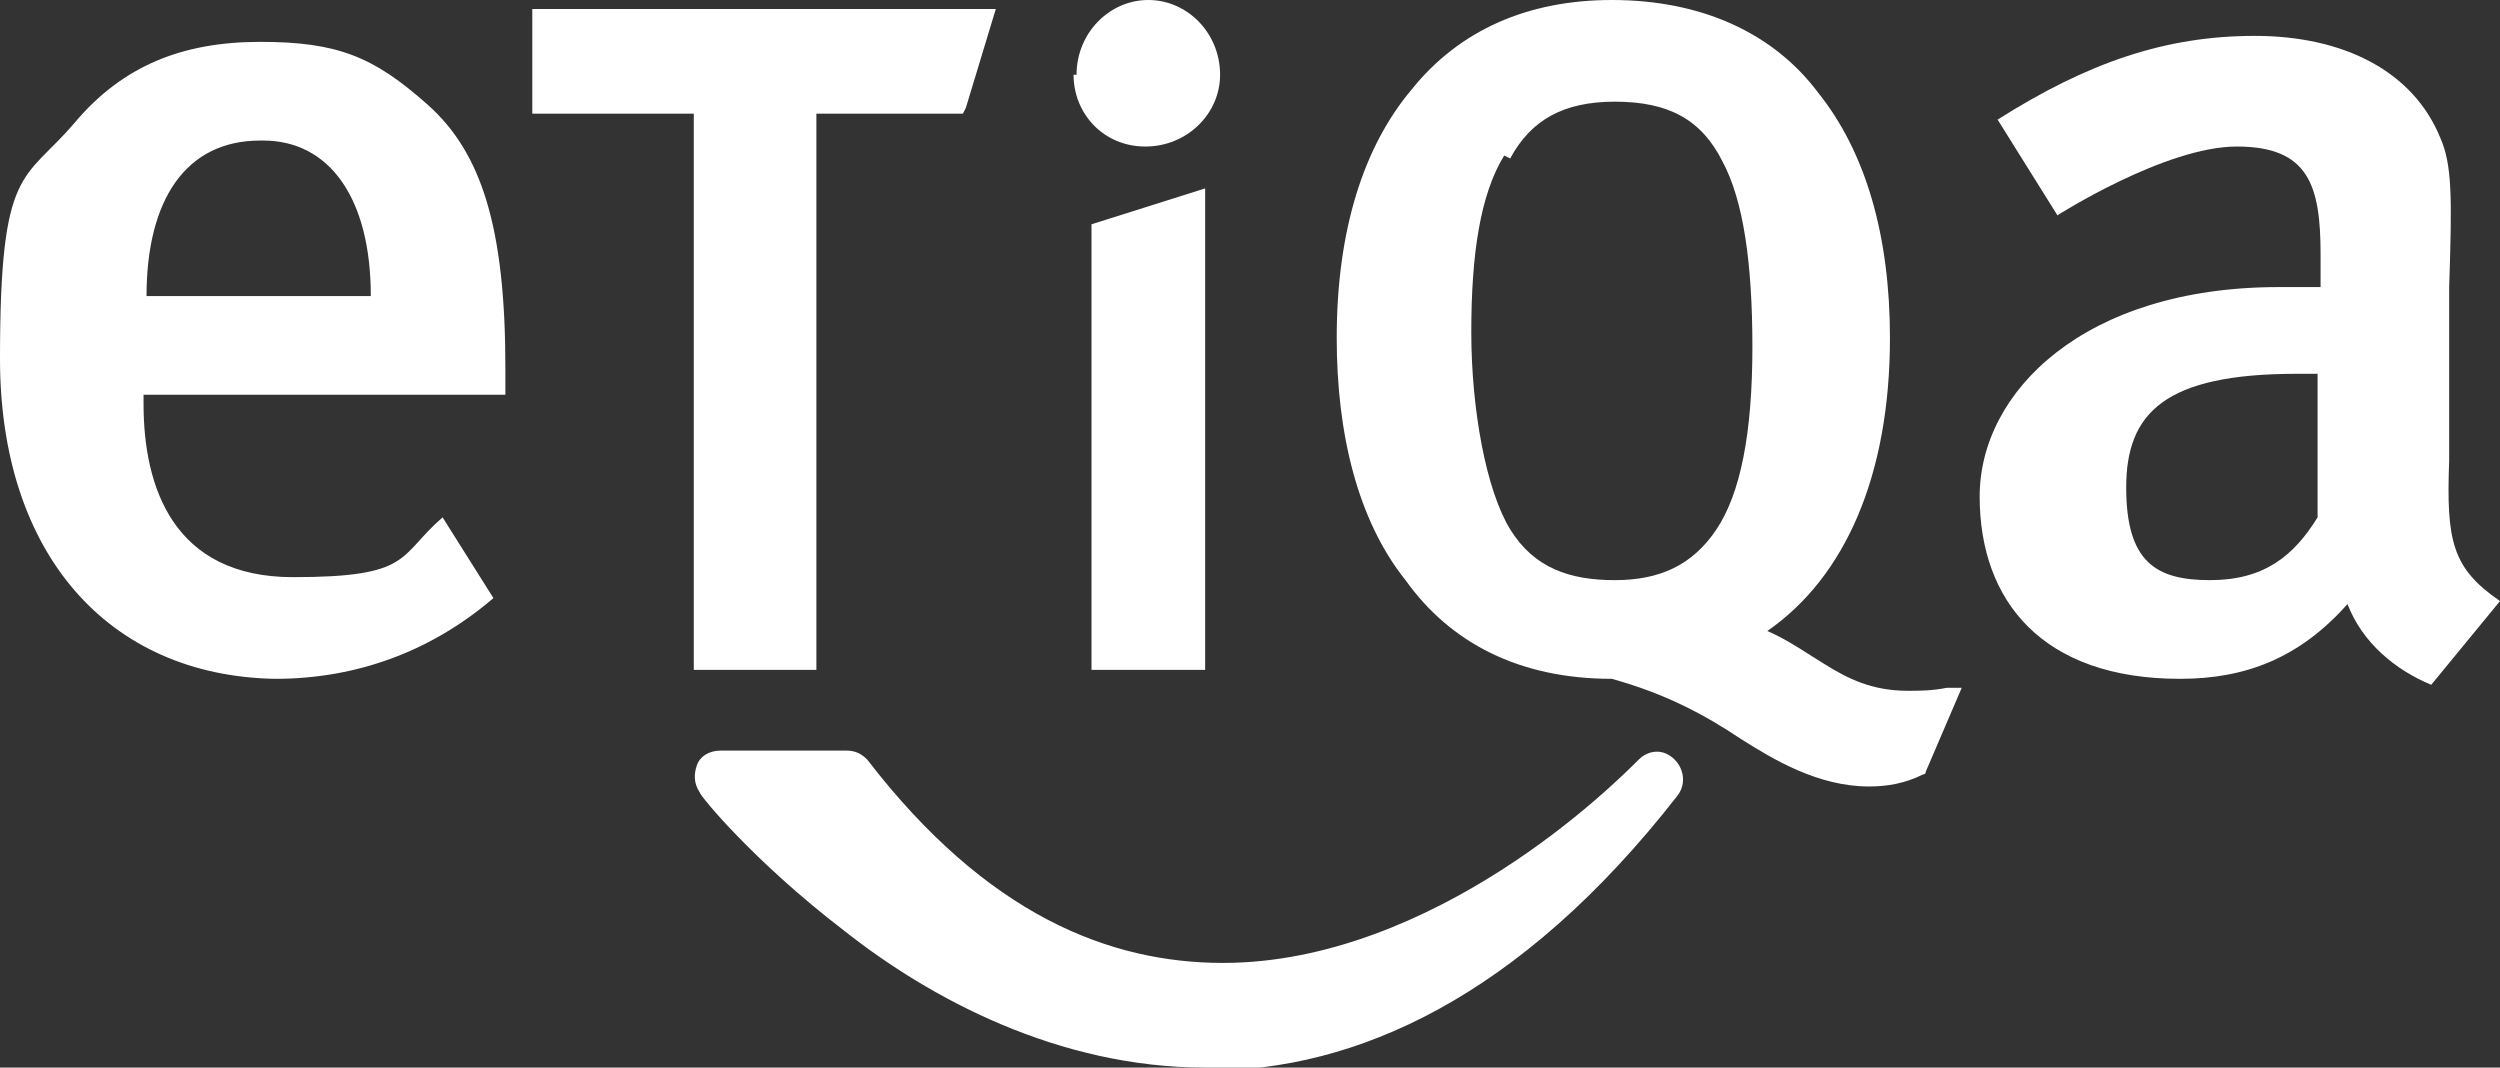
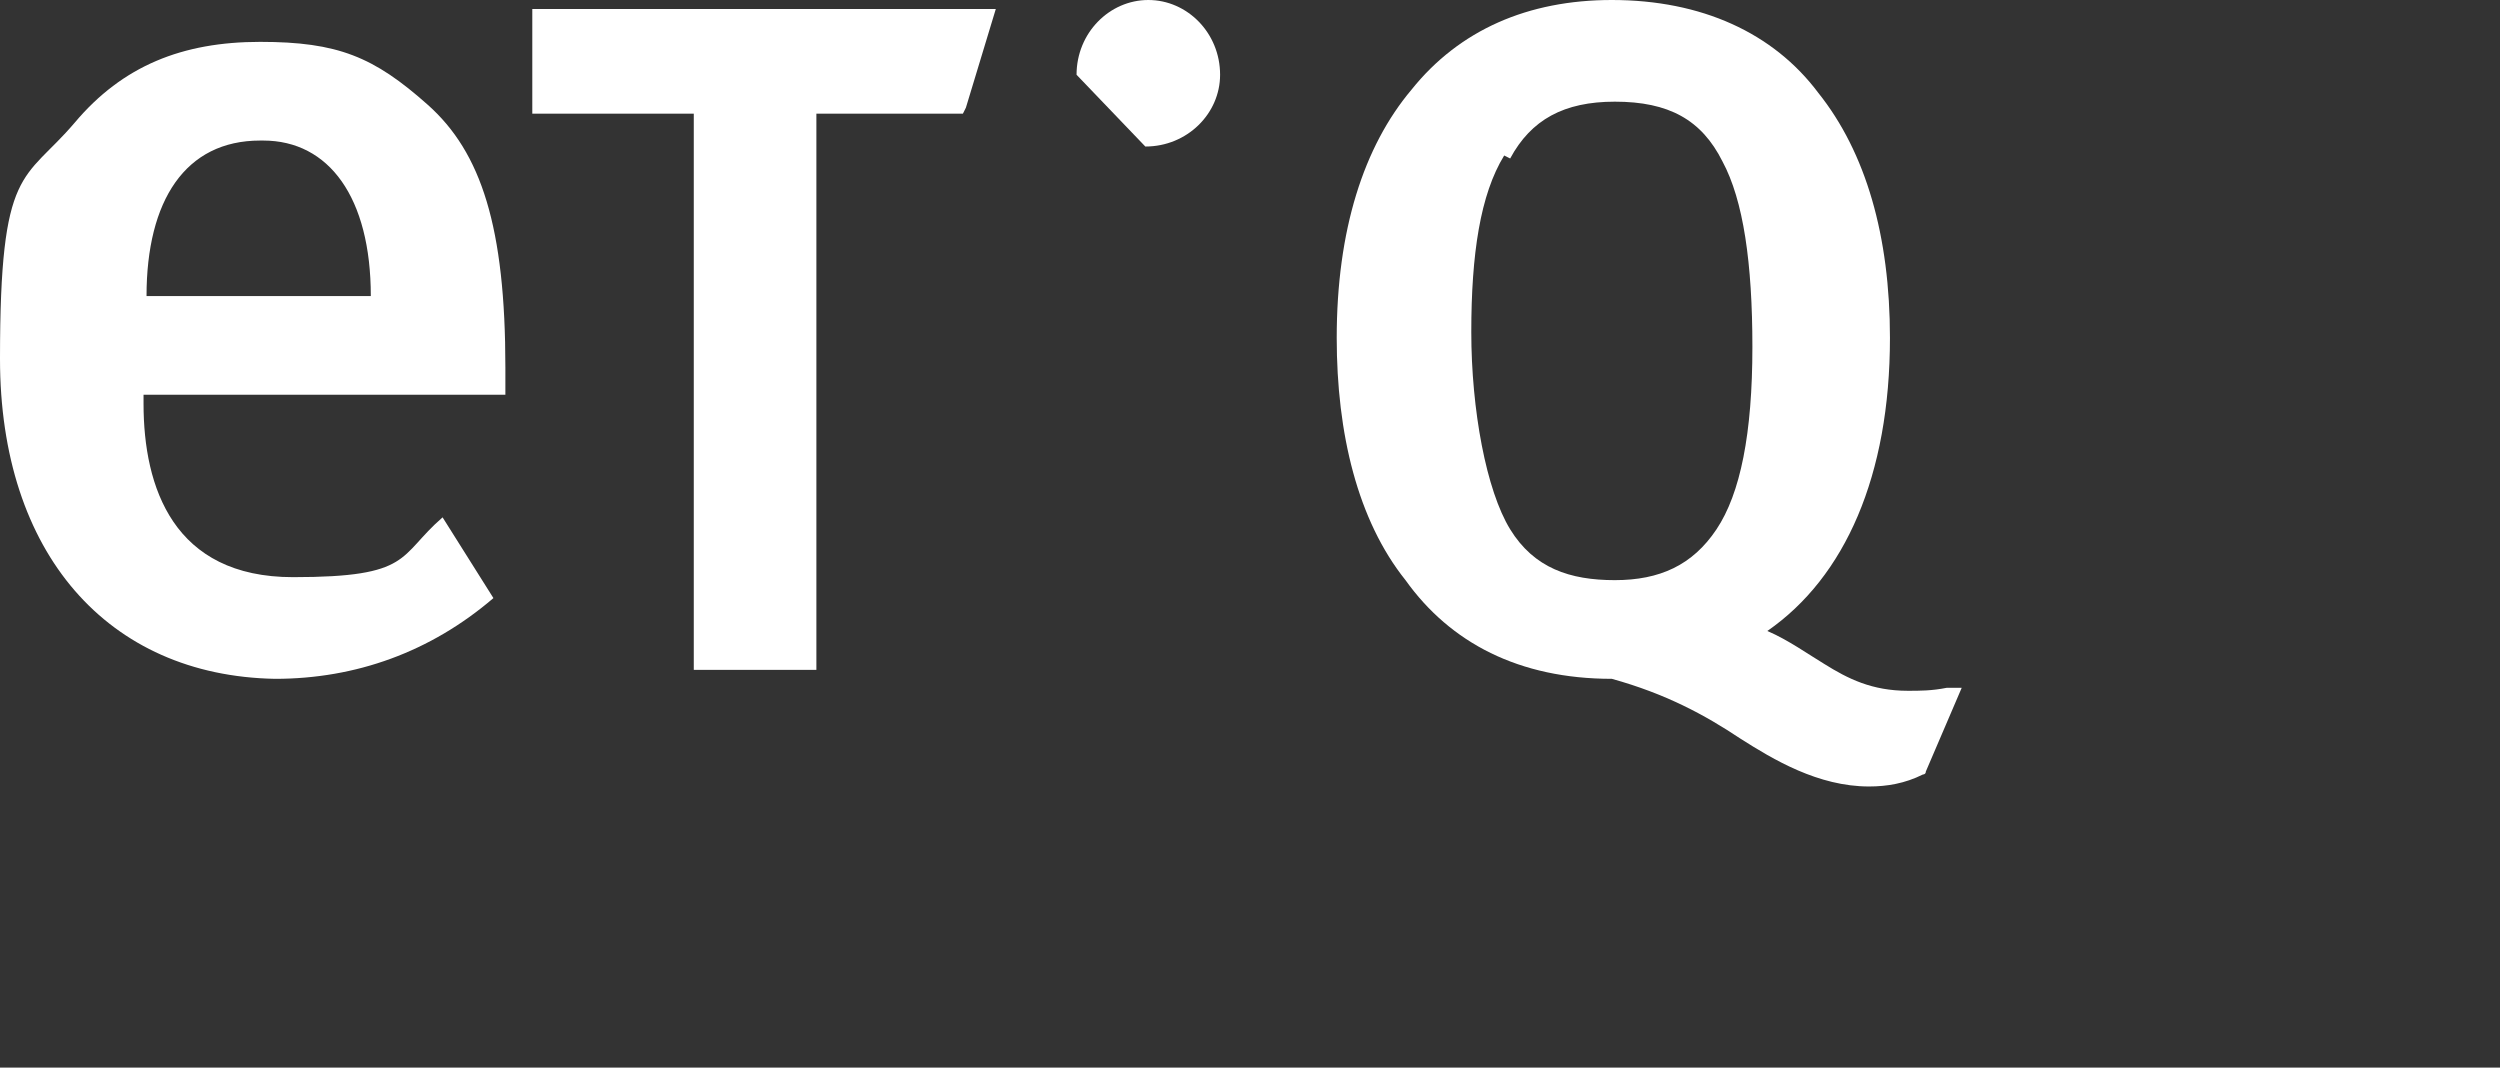
<svg xmlns="http://www.w3.org/2000/svg" id="Layer_1" version="1.1" viewBox="0 0 83.6 35.7">
  <rect x="0" y="0" width="83.6" height="35.7" fill="#333333" stroke="none" />
  <defs>
    <style>
      .st0 {
        fill: #fff;
      }
    </style>
  </defs>
-   <path class="st0" d="M40.3,35.7c-4.9,0-9.2-2.3-12.1-4.6-3-2.3-4.8-4.5-4.8-4.6-.2-.3-.2-.6-.1-.9.1-.3.4-.5.8-.5h4.2c.3,0,.5.1.7.3,4,5.2,8.1,6.8,11.9,6.8,3.5,0,6.8-1.5,9.3-3.1,2.5-1.6,4.2-3.3,4.6-3.7,0,0,0,0,0,0,.3-.3.8-.4,1.2,0,.3.3.4.8.1,1.2-5.3,6.8-10.8,9.2-15.7,9.2h0Z" />
  <path class="st0" d="M8.7,4.7c-2.5,0-3.8,2-3.8,5.2h7.5c0-3.3-1.4-5.2-3.6-5.2M4.8,13.2v.3c0,2.8,1,5.8,5,5.8s3.5-.7,5-2l1.7,2.7c-2.1,1.8-4.6,2.7-7.3,2.7C3.6,22.6,0,18.5,0,12s.8-5.9,2.5-7.9c1.6-1.9,3.6-2.7,6.2-2.7s3.8.5,5.6,2.1c1.8,1.6,2.6,4.1,2.6,8.8v.9H4.8Z" />
  <polygon class="st0" points="23.2 22.4 23.2 3.8 17.8 3.8 17.8 .3 33.3 .3 32.3 3.6 32.2 3.8 27.3 3.8 27.3 22.4 23.2 22.4" />
-   <polygon class="st0" points="36.5 22.4 36.5 7.5 40.3 6.3 40.3 22.4 36.5 22.4" />
  <path class="st0" d="M50.3,5.2c-.8,1.3-1.1,3.3-1.1,5.9s.5,5.3,1.3,6.6c.8,1.3,2,1.7,3.5,1.7,1.5,0,2.6-.5,3.4-1.7.8-1.2,1.2-3.2,1.2-6.1,0-2.8-.3-4.9-1-6.2-.7-1.4-1.8-2-3.6-2-1.7,0-2.8.6-3.5,1.9M58.2,24.7c-1.2-.8-2.5-1.5-4.3-2-3.1,0-5.4-1.2-6.9-3.3-1.6-2-2.3-4.9-2.3-8.1,0-3.6.9-6.4,2.5-8.3C48.8,1,51.1,0,53.9,0c3,0,5.4,1.1,6.9,3.1,1.6,2,2.4,4.8,2.4,8.2,0,4.6-1.5,8-4.1,9.8.7.3,1.4.8,1.9,1.1.8.5,1.6.9,2.8.9.4,0,.8,0,1.3-.1h.5c0,0-1.2,2.8-1.2,2.8h0c0,.1-.1.1-.1.1-.6.3-1.2.4-1.8.4-1.7,0-3.2-.9-4.3-1.6" />
-   <path class="st0" d="M76.8,12.5c-4.4,0-5.7,1.3-5.7,3.8s1,3.1,2.8,3.1,2.8-.8,3.6-2.1v-4.8c0,0-.4,0-.7,0M81.3,22.9c-1.2-.5-2.3-1.4-2.8-2.7-1.6,1.8-3.4,2.5-5.6,2.5-4.6,0-6.7-2.6-6.7-6.1s3.5-7,10-7h1.4v-1.1c0-2.3-.4-3.6-2.8-3.6s-6,2.3-6,2.3l-2-3.2c3-1.9,5.6-2.8,8.6-2.8s5.3,1.2,6.2,3.4c.4.9.4,2,.3,5v5.8c-.1,2.7.1,3.6,1.7,4.7l-2.3,2.8Z" />
-   <path class="st0" d="M36,2.5c0-1.4,1.1-2.5,2.4-2.5,1.3,0,2.4,1.1,2.4,2.5,0,1.3-1.1,2.4-2.5,2.4s-2.4-1.1-2.4-2.4" />
+   <path class="st0" d="M36,2.5c0-1.4,1.1-2.5,2.4-2.5,1.3,0,2.4,1.1,2.4,2.5,0,1.3-1.1,2.4-2.5,2.4" />
</svg>